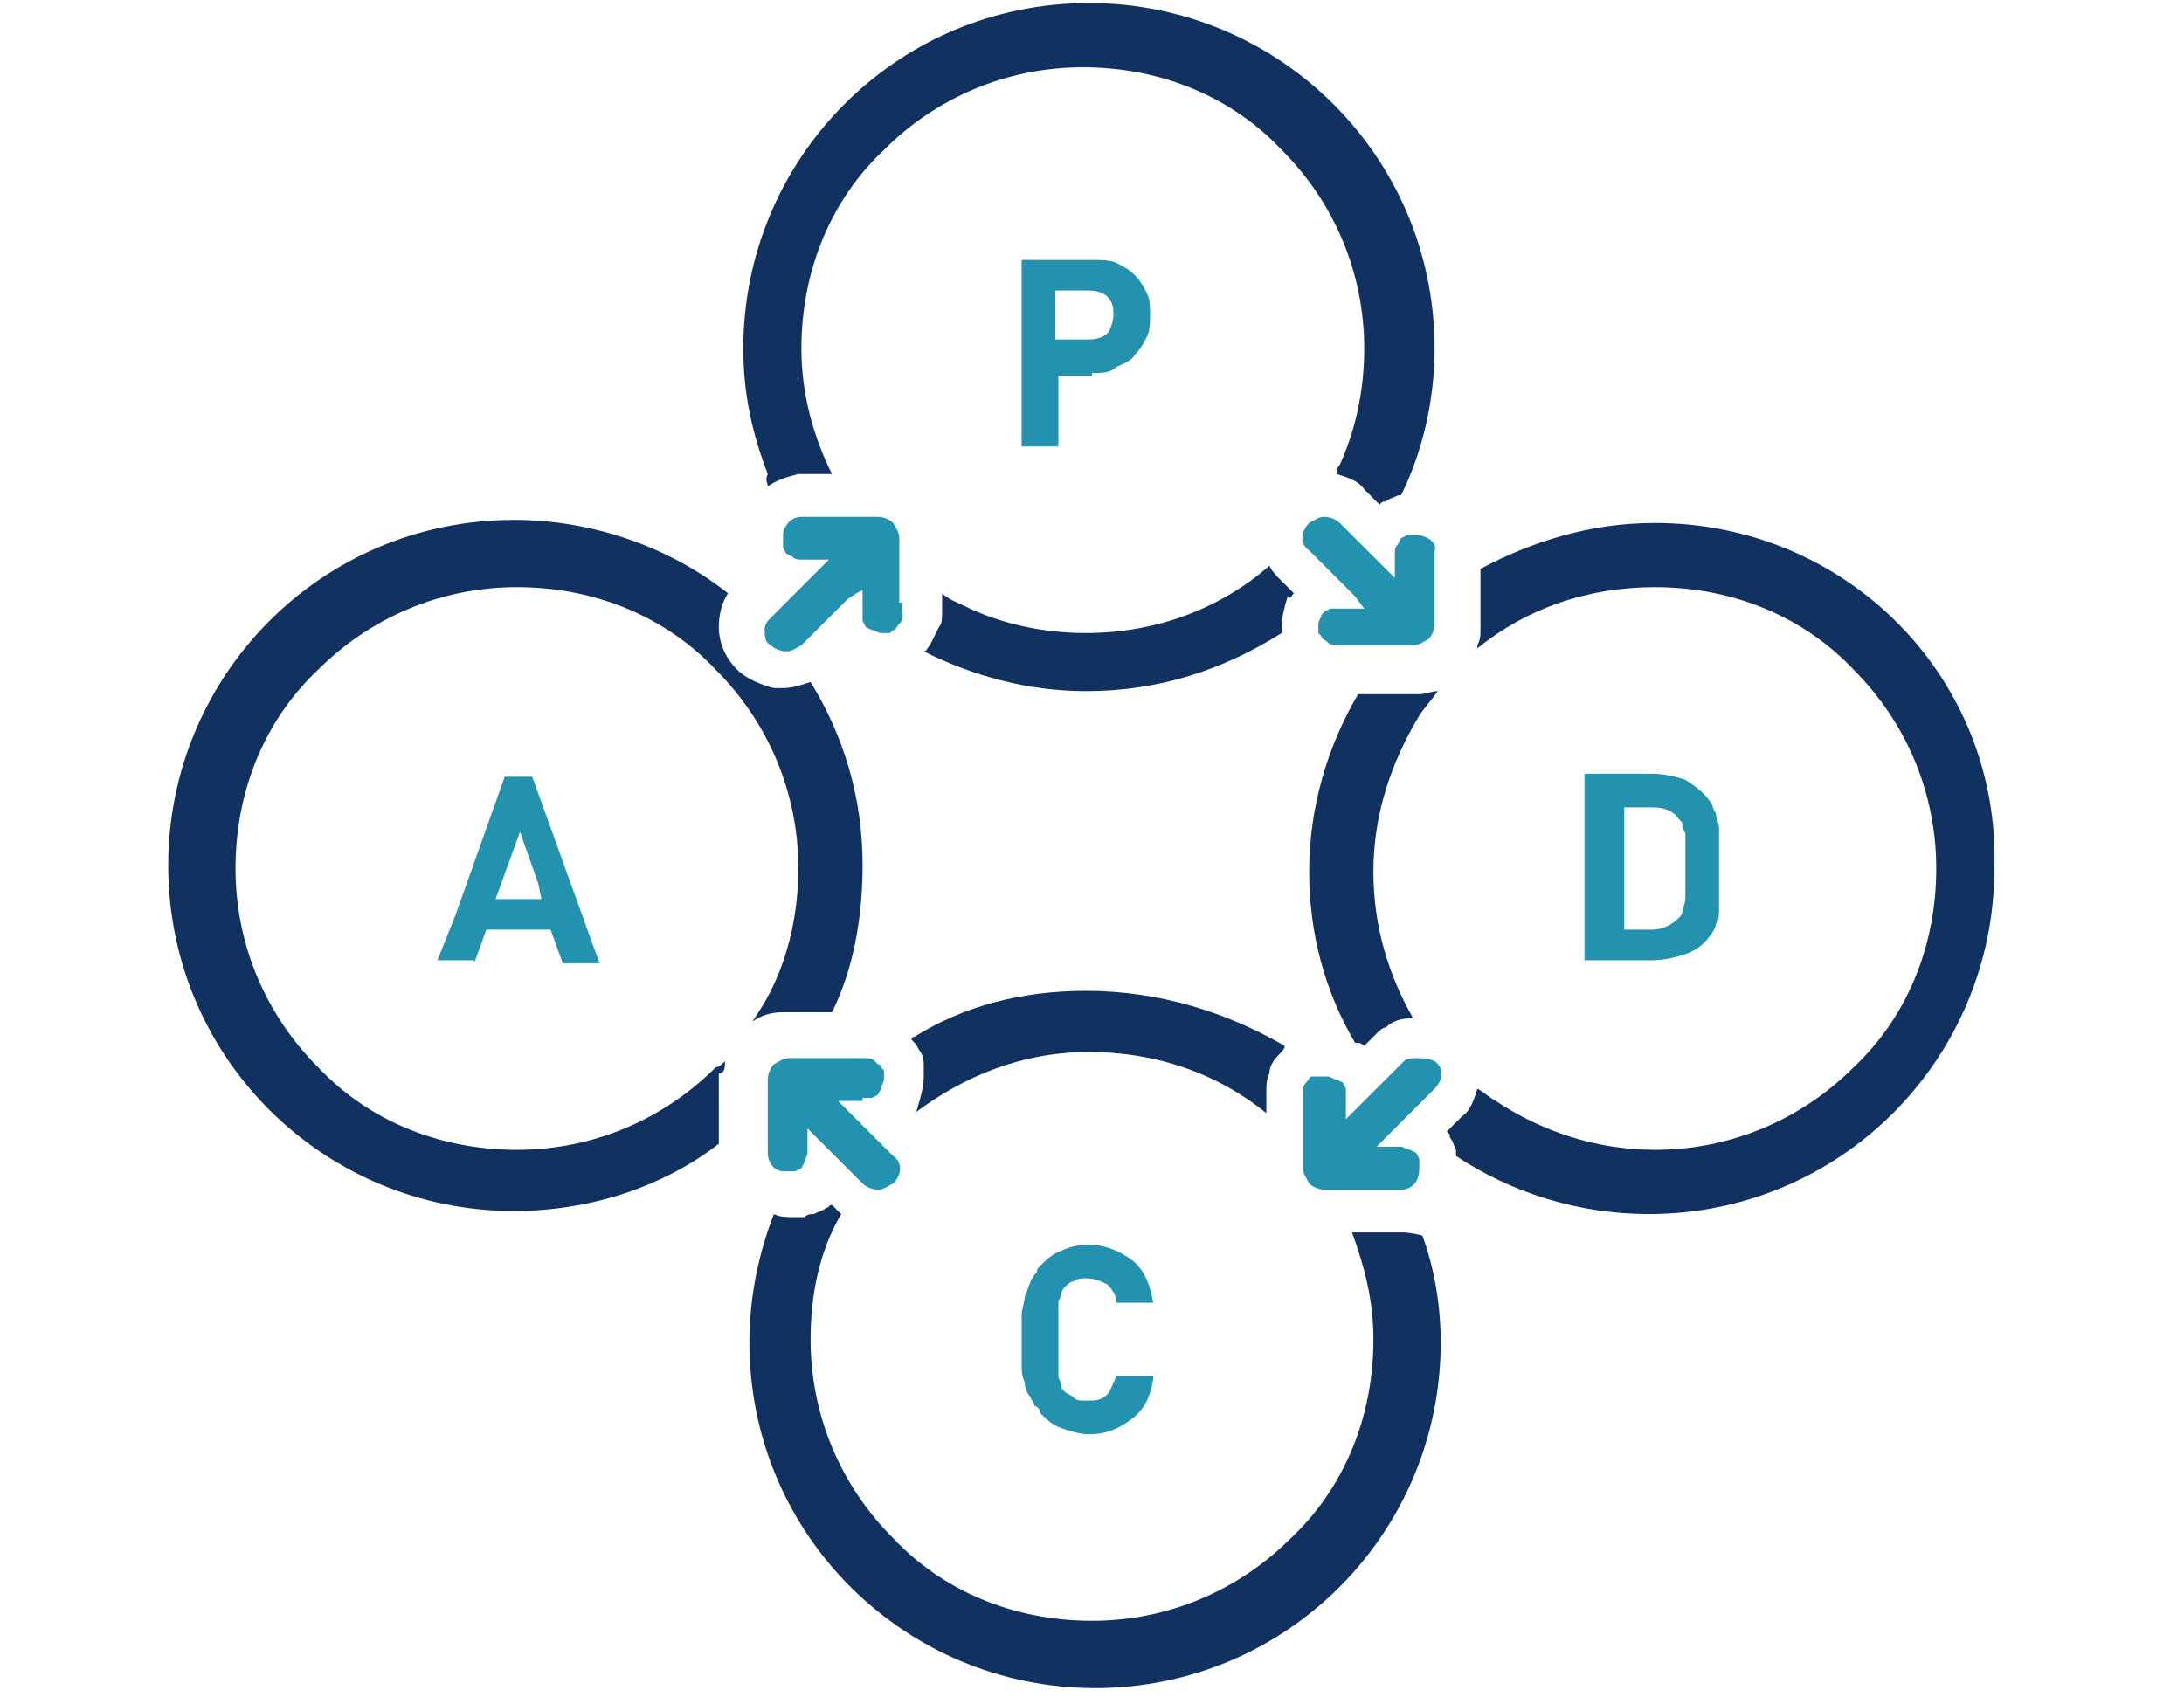
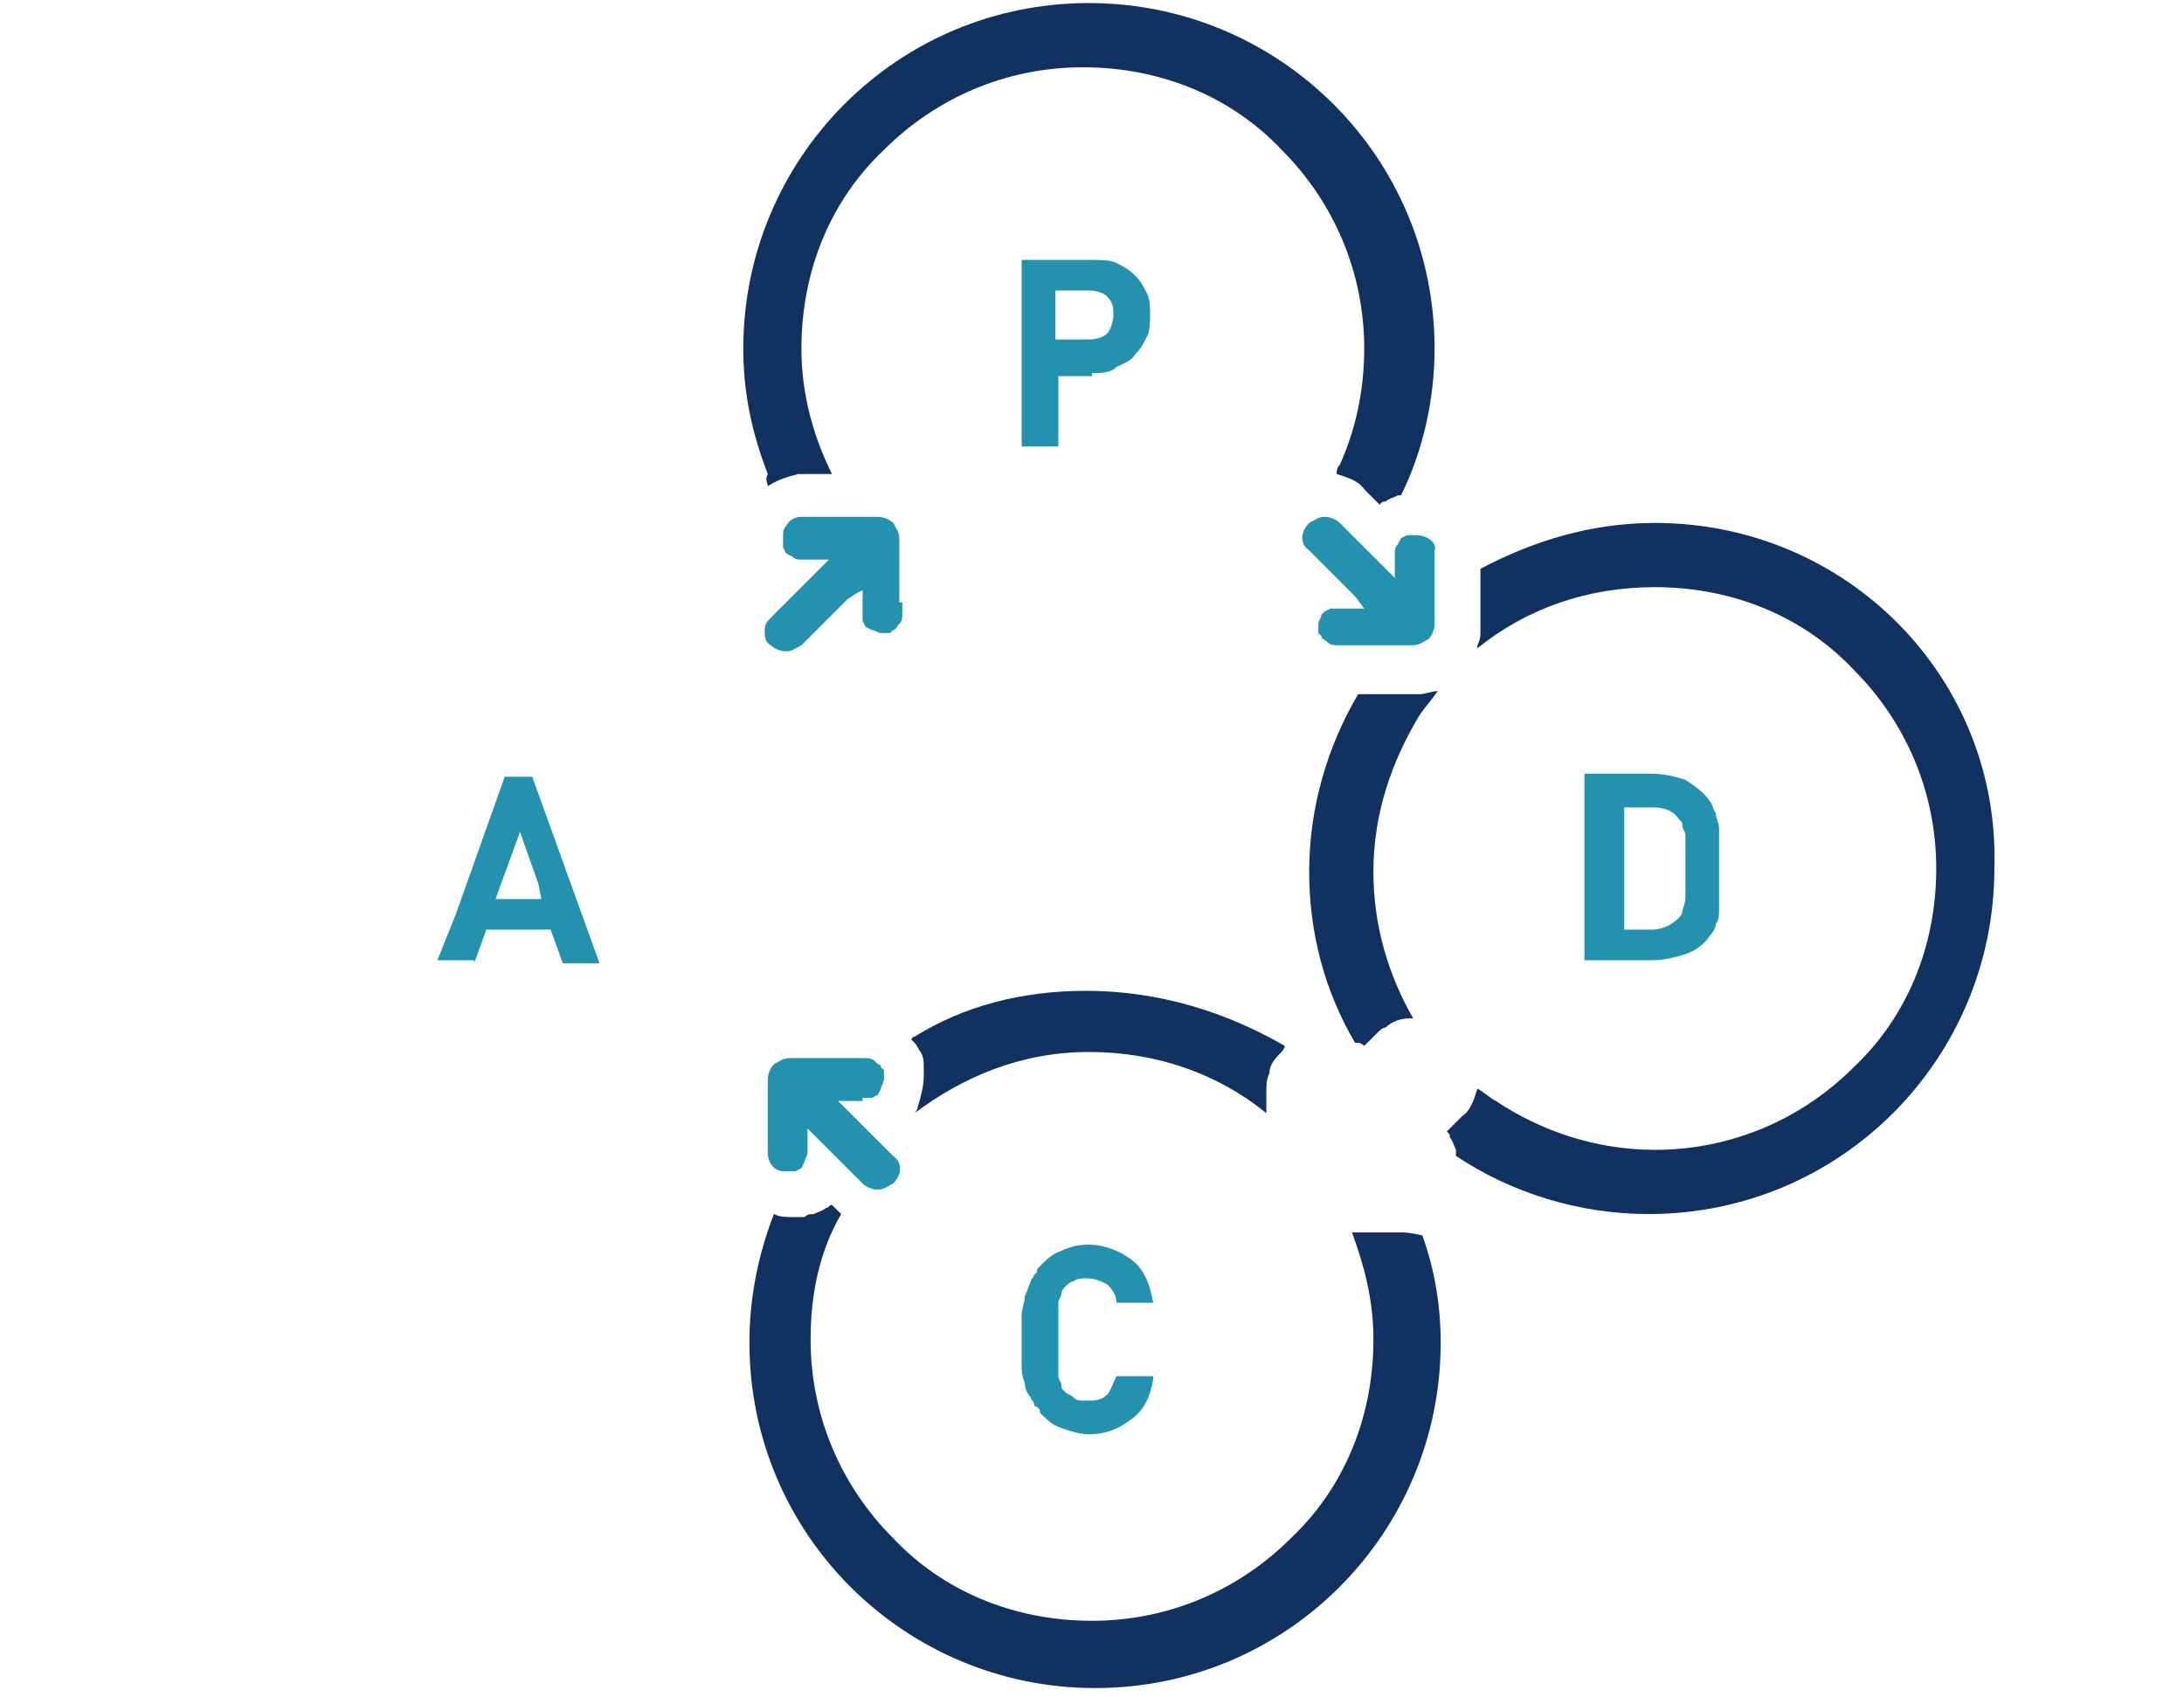
<svg xmlns="http://www.w3.org/2000/svg" version="1.1" id="レイヤー_1" x="0px" y="0px" width="71.4px" height="55.5px" viewBox="0 0 71.4 55.5" style="enable-background:new 0 0 71.4 55.5;" xml:space="preserve">
  <style type="text/css">
	.st0{fill:#2392AE;}
	.st1{fill:#113261;}
</style>
  <g>
    <polygon class="st0" points="-35.7,39.6 -37.9,32.4 -41.1,32.4 -41.1,43.2 -38.7,43.2 -38.7,37.3 -36.9,43.2 -34.5,43.2    -32.6,37.3 -32.6,43.2 -30.3,43.2 -30.3,32.4 -33.4,32.4  " />
    <polygon class="st0" points="-91.9,34.5 -89.2,34.5 -89.2,43.2 -86.6,43.2 -86.6,34.5 -83.9,34.5 -83.9,32.4 -91.9,32.4  " />
    <polygon class="st0" points="-71.7,38.7 -68,38.7 -68,36.6 -71.7,36.6 -71.7,34.5 -67,34.5 -67,32.4 -74.1,32.4 -74.1,43.2    -66.8,43.2 -66.8,41.1 -71.7,41.1  " />
    <path class="st0" d="M-54.6,32.4l-3.4,10.8l2.5,0l0.8-2.6l3.3,0l0.8,2.6l2.5,0l-3.4-10.8H-54.6z M-54.1,38.5l1-3.1l1,3.1H-54.1z" />
    <ellipse transform="matrix(9.439106e-03 -1 1 9.439106e-03 -102.17 -72.918)" class="st1" cx="-87.9" cy="15.1" rx="2.7" ry="2.7" />
    <ellipse transform="matrix(0.982 -0.188 0.188 0.982 -4.108 -13.007)" class="st1" cx="-70.5" cy="15.1" rx="2.7" ry="2.7" />
    <circle class="st1" cx="-53.1" cy="15.1" r="2.7" />
    <ellipse transform="matrix(2.333870e-02 -1 1 2.333870e-02 -49.952 -20.911)" class="st1" cx="-35.7" cy="15.1" rx="2.7" ry="2.7" />
    <path class="st1" d="M-26.3,27.4l-5-6.6c-0.8-1-1.6-2-3.1-2H-37c-1.5,0-2.3,1-3.1,2l-4.3,5.7l-4.3-5.7c-0.8-1-1.6-2-3.1-2h-2.6   c-1.5,0-2.3,1-3.1,2l-4.3,5.7l-4.3-5.7c-0.8-1-1.6-2-3.1-2h-2.6c-1.5,0-2.3,1-3.1,2l-4.3,5.7l-4.3-5.7c-0.8-1-1.6-2-3.1-2h-2.6   c-1.5,0-2.3,1-3.1,2l-5,6.6c-0.4,0.5-0.3,1.3,0.2,1.7c0.5,0.5,1.3,0.4,1.8-0.1l3.9-4.3l0.3,4.7h6.5l0.3-4.7l3.9,4.3   c0.3,0.4,0.8,0.5,1.2,0.4c0.4,0.1,0.9,0,1.2-0.4l3.9-4.3l0.3,4.7h6.5l0.3-4.7L-63,29c0.3,0.4,0.8,0.5,1.2,0.4   c0.4,0.1,0.9,0,1.2-0.4l3.9-4.3l0.3,4.7h6.5l0.3-4.7l3.9,4.3c0.3,0.4,0.8,0.5,1.2,0.4c0.4,0.1,0.9,0,1.2-0.4l3.9-4.3l0.3,4.7h6.5   l0.3-4.7l3.9,4.3c0.5,0.5,1.3,0.6,1.8,0.1C-26,28.7-25.9,27.9-26.3,27.4z" />
  </g>
  <g>
-     <path class="st1" d="M23.7,34.7C23.7,34.7,23.7,34.7,23.7,34.7c-0.1,0.1-0.2,0.2-0.3,0.2c-1.7,1.7-4,2.7-6.5,2.7   c-2.6,0-4.9-1-6.5-2.7c-1.7-1.7-2.7-4-2.7-6.5c0-2.6,1-4.9,2.7-6.5c1.7-1.7,4-2.7,6.5-2.7c2.6,0,4.9,1,6.5,2.7   c1.7,1.7,2.7,4,2.7,6.5c0,1.4-0.3,2.8-0.9,4c-0.2,0.4-0.4,0.7-0.6,1c0,0,0,0,0,0c0,0,0,0,0,0c0.3-0.2,0.6-0.3,1-0.3h0.4h1.2   c0.7-1.4,1-3.1,1-4.8c0-2.2-0.6-4.2-1.7-6c-0.3,0.1-0.6,0.2-0.9,0.2c-0.1,0-0.2,0-0.3,0c-0.4-0.1-0.9-0.3-1.2-0.6   c-0.4-0.4-0.6-0.9-0.6-1.4v0c0-0.4,0.1-0.8,0.3-1.1c-1.9-1.5-4.4-2.4-7-2.4c-6.3,0-11.3,5.1-11.3,11.3c0,6.3,5.1,11.3,11.3,11.3   c2.5,0,4.9-0.8,6.7-2.2v-1.3v-1C23.7,35.1,23.7,34.9,23.7,34.7C23.7,34.8,23.7,34.7,23.7,34.7C23.8,34.7,23.7,34.7,23.7,34.7z" />
    <path class="st1" d="M35.5,32.4c-2.1,0-4,0.5-5.6,1.5c0,0-0.1,0-0.1,0.1c0,0,0,0,0,0c0,0,0,0,0,0c0,0,0.1,0.1,0.1,0.1   c0.1,0.1,0.1,0.2,0.2,0.3c0.1,0.2,0.1,0.3,0.1,0.5c0,0.1,0,0.2,0,0.3c0,0.3-0.1,0.7-0.2,1c0,0.1-0.1,0.2-0.1,0.2l0,0   c1.6-1.2,3.5-2,5.7-2c2.2,0,4.2,0.7,5.8,2v-0.7c0-0.2,0-0.4,0.1-0.6c0-0.2,0.1-0.4,0.3-0.6c0.1-0.1,0.2-0.2,0.2-0.3c0,0,0,0,0,0   c0,0,0,0,0,0c0,0,0,0,0,0C40.1,33.1,37.9,32.4,35.5,32.4z" />
    <path class="st1" d="M45.8,40.3h-0.5h-0.8l-0.3,0c0,0,0,0,0,0h0c0.4,1.1,0.7,2.2,0.7,3.5c0,2.6-1,4.9-2.7,6.5   c-1.7,1.7-4,2.7-6.5,2.7c-2.6,0-4.9-1-6.5-2.7c-1.7-1.7-2.7-4-2.7-6.5c0-1.5,0.3-2.9,1-4.1l-0.3-0.3c-0.1,0-0.1,0.1-0.2,0.1   c-0.1,0.1-0.2,0.1-0.4,0.2c-0.1,0-0.2,0-0.3,0.1c-0.1,0-0.2,0-0.3,0c-0.3,0-0.5,0-0.7-0.1c-0.5,1.3-0.8,2.7-0.8,4.2   c0,6.3,5.1,11.3,11.3,11.3c6.3,0,11.3-5.1,11.3-11.3c0-1.2-0.2-2.4-0.6-3.5C46.1,40.3,45.9,40.3,45.8,40.3z" />
    <path class="st1" d="M54.1,17.1c-2.1,0-4,0.6-5.7,1.5v1.2v0.8c0,0.2,0,0.3-0.1,0.5c0,0,0,0.1,0,0.1c0,0,0,0,0,0c0,0,0,0,0,0   c1.6-1.3,3.6-2,5.8-2c2.6,0,4.9,1,6.5,2.7c1.7,1.7,2.7,4,2.7,6.5c0,2.6-1,4.9-2.7,6.5c-1.7,1.7-4,2.7-6.5,2.7   c-1.9,0-3.7-0.6-5.2-1.6c-0.2-0.1-0.4-0.3-0.6-0.4c0,0,0,0,0,0c0,0,0,0,0,0c-0.1,0.3-0.2,0.7-0.5,0.9c0,0,0,0-0.1,0.1l-0.4,0.4   c0.1,0.1,0.1,0.1,0.1,0.2c0.1,0.1,0.1,0.2,0.2,0.4c0,0.1,0,0.1,0,0.2c1.8,1.2,4,1.9,6.3,1.9c6.3,0,11.3-5.1,11.3-11.3   C65.4,22.2,60.4,17.1,54.1,17.1z" />
    <path class="st1" d="M46.4,22.7h-0.8h-1.2c-1,1.7-1.6,3.7-1.6,5.8c0,2,0.5,3.9,1.5,5.6c0,0,0,0,0.1,0c0.1,0,0.2,0.1,0.2,0.1   l0.4-0.4c0.1-0.1,0.2-0.2,0.3-0.2c0.2-0.2,0.5-0.3,0.8-0.3c0,0,0.1,0,0.1,0c0,0,0,0,0,0c0,0,0,0,0,0c-0.8-1.4-1.3-3-1.3-4.8   c0-1.9,0.6-3.6,1.5-5.1c0.2-0.3,0.4-0.5,0.6-0.8c0,0,0,0,0,0c0,0,0,0,0,0C46.8,22.6,46.6,22.7,46.4,22.7z" />
-     <path class="st1" d="M42.3,19.4l-0.1-0.1L41.9,19c-0.2-0.2-0.3-0.3-0.4-0.5c0,0,0,0,0,0l0,0c0,0,0,0,0,0c-1.6,1.4-3.7,2.2-6,2.2   c-1.4,0-2.8-0.3-4-0.9c-0.2-0.1-0.5-0.2-0.7-0.4v0c0,0,0,0,0,0V20c0,0.2,0,0.4-0.1,0.5c-0.1,0.2-0.2,0.4-0.3,0.6   c-0.1,0.1-0.1,0.2-0.2,0.2c0,0,0,0,0,0c0,0,0,0,0,0c0,0,0,0,0,0c1.6,0.8,3.4,1.3,5.3,1.3c2.4,0,4.5-0.7,6.4-1.9c0-0.1,0-0.1,0-0.2   c0-0.3,0.1-0.7,0.2-1C42.2,19.6,42.2,19.5,42.3,19.4z" />
    <path class="st1" d="M25.1,15.9C25.1,15.9,25.1,15.9,25.1,15.9C25.1,15.9,25.1,15.9,25.1,15.9c0.3-0.2,0.6-0.3,1-0.4   c0.1,0,0.2,0,0.2,0h0.6l0.3,0c0,0,0,0,0,0h0c-0.6-1.2-1-2.6-1-4.1c0-2.6,1-4.9,2.7-6.5c1.7-1.7,4-2.7,6.5-2.7c2.6,0,4.9,1,6.5,2.7   c1.7,1.7,2.7,4,2.7,6.5c0,1.4-0.3,2.7-0.8,3.8c-0.1,0.1-0.1,0.2-0.1,0.3c0,0,0,0,0,0c0,0,0,0,0,0c0.3,0.1,0.7,0.2,0.9,0.5   c0,0,0,0,0.1,0.1l0.4,0.4c0.1-0.1,0.1-0.1,0.2-0.1c0.1-0.1,0.2-0.1,0.4-0.2c0,0,0,0,0.1,0c0.7-1.4,1.1-3.1,1.1-4.8   c0-6.3-5.1-11.3-11.3-11.3c-6.3,0-11.3,5.1-11.3,11.3c0,1.5,0.3,2.8,0.8,4.1C25,15.7,25.1,15.8,25.1,15.9z" />
    <path class="st0" d="M15.5,31.5l0.4-1.1H18l0.4,1.1h1.2l-2.2-6.1h-0.9l-1.6,4.5l-0.6,1.5l0,0l0,0H15.5z M17.7,29.4h-1.1l-0.4,0   l0.8-2.2l0.6,1.7L17.7,29.4z" />
    <path class="st0" d="M37,41.2c-0.4-0.3-0.9-0.5-1.4-0.5c-0.4,0-0.7,0.1-0.9,0.2c-0.3,0.1-0.5,0.3-0.7,0.5c-0.1,0.1-0.1,0.1-0.1,0.2   c0,0-0.1,0.1-0.1,0.1c0,0.1-0.1,0.1-0.1,0.2c-0.1,0.2-0.1,0.3-0.2,0.5c0,0.2-0.1,0.4-0.1,0.6c0,0.2,0,0.5,0,0.8c0,0.3,0,0.5,0,0.8   c0,0.2,0,0.4,0.1,0.6c0,0.2,0.1,0.4,0.2,0.5c0,0.1,0.1,0.1,0.1,0.2c0,0,0,0.1,0.1,0.1c0.1,0.1,0.1,0.1,0.1,0.2   c0.2,0.2,0.4,0.4,0.7,0.5c0.3,0.1,0.6,0.2,0.9,0.2c0.6,0,1-0.2,1.4-0.5c0.4-0.3,0.6-0.7,0.7-1.3c0-0.1,0-0.1,0-0.1h0c0,0,0,0,0,0   h-1.2c-0.1,0.2-0.2,0.5-0.3,0.6c-0.2,0.2-0.4,0.2-0.7,0.2c-0.2,0-0.3,0-0.4-0.1c-0.1-0.1-0.2-0.1-0.3-0.2c-0.1-0.1-0.1-0.1-0.1-0.2   c0-0.1-0.1-0.2-0.1-0.3c0-0.1,0-0.3,0-0.5c0-0.2,0-0.4,0-0.7c0-0.3,0-0.5,0-0.7c0-0.2,0-0.3,0-0.5c0-0.1,0.1-0.2,0.1-0.3   c0-0.1,0.1-0.2,0.1-0.2c0.1-0.1,0.2-0.2,0.3-0.2c0.1-0.1,0.3-0.1,0.4-0.1c0.3,0,0.5,0.1,0.7,0.2c0.2,0.2,0.3,0.4,0.3,0.6h1l0.2,0   c0,0,0,0,0,0h0C37.6,42,37.4,41.5,37,41.2z" />
    <path class="st0" d="M55.9,30.6c0.1-0.1,0.2-0.3,0.2-0.4c0.1-0.1,0.1-0.3,0.1-0.5c0-0.2,0-0.4,0-0.6c0-0.2,0-0.4,0-0.7   c0-0.2,0-0.5,0-0.7c0-0.2,0-0.4,0-0.6c0-0.2-0.1-0.3-0.1-0.5c-0.1-0.1-0.1-0.3-0.2-0.4c-0.2-0.3-0.5-0.5-0.8-0.7   c-0.3-0.1-0.7-0.2-1.1-0.2h-2.2v6.1h2.2c0.4,0,0.8-0.1,1.1-0.2C55.4,31.1,55.7,30.9,55.9,30.6z M55,29.8c0,0.1-0.1,0.2-0.1,0.2   c-0.2,0.2-0.5,0.4-0.9,0.4h-0.9v-4H54c0.4,0,0.7,0.1,0.9,0.4c0.1,0.1,0.1,0.1,0.1,0.2c0,0.1,0.1,0.2,0.1,0.3c0,0.1,0,0.3,0,0.4   c0,0.2,0,0.4,0,0.6c0,0.2,0,0.4,0,0.6c0,0.2,0,0.3,0,0.4C55.1,29.6,55,29.7,55,29.8z" />
    <path class="st0" d="M35.7,12.2c0.3,0,0.6,0,0.8-0.2c0.2-0.1,0.5-0.2,0.6-0.4c0.2-0.2,0.3-0.4,0.4-0.6c0.1-0.2,0.1-0.5,0.1-0.7   c0-0.2,0-0.5-0.1-0.7c-0.1-0.2-0.2-0.4-0.4-0.6c-0.2-0.2-0.4-0.3-0.6-0.4c-0.2-0.1-0.5-0.1-0.8-0.1h-2.3h0l0,0h0v6.1h1.2v-2.3H35.7   z M35.6,11.1h-1.1V9.5h1.1c0.3,0,0.5,0.1,0.6,0.2c0.2,0.2,0.2,0.4,0.2,0.6c0,0.2-0.1,0.5-0.2,0.6C36.1,11,35.9,11.1,35.6,11.1z" />
    <path class="st0" d="M46.3,17.5c-0.1,0-0.1,0-0.2,0l-0.1,0l-0.2,0.1l-0.1,0.2c-0.1,0.1-0.1,0.2-0.1,0.3v0.5l0,0.3l-1-1L44,17.3   l-0.2-0.2c-0.1-0.1-0.3-0.2-0.5-0.2c-0.2,0-0.3,0.1-0.5,0.2c-0.3,0.3-0.3,0.7,0,0.9l0.3,0.3l0.7,0.7l0.5,0.5l0.3,0.4h-0.8   c-0.1,0-0.1,0-0.2,0l-0.1,0l-0.2,0.1l-0.1,0.1c0,0.1-0.1,0.2-0.1,0.3c0,0.1,0,0.2,0,0.3l0.1,0.1c0,0.1,0.1,0.1,0.2,0.2   c0.1,0.1,0.2,0.1,0.4,0.1h1.4h1c0.2,0,0.3-0.1,0.5-0.2c0.1-0.1,0.2-0.3,0.2-0.5v-1v-1.4C47,17.8,46.7,17.5,46.3,17.5z" />
-     <path class="st0" d="M46.3,34.6c-0.1,0-0.3,0-0.4,0.1c0,0,0,0-0.1,0.1l-0.7,0.7l-0.4,0.4l-0.6,0.6l-0.1,0.1L44,36.7v-0.4v-0.4   c0-0.1,0-0.1,0-0.2l0-0.1l-0.1-0.2l-0.2-0.1c-0.1,0-0.2-0.1-0.3-0.1c-0.1,0-0.2,0-0.3,0l-0.1,0l-0.1,0c-0.1,0-0.1,0.1-0.2,0.2   c-0.1,0.1-0.1,0.2-0.1,0.4v0.5v1.5v0.4c0,0.2,0.1,0.3,0.2,0.5c0.1,0.1,0.3,0.2,0.5,0.2h0.1h1.2h1.2c0.4,0,0.6-0.3,0.6-0.7   c0-0.1,0-0.1,0-0.2l0-0.1l-0.1-0.2l-0.2-0.1c-0.1,0-0.2-0.1-0.3-0.1H45H45l0,0l0.1-0.1l1.1-1.1l0.7-0.7c0.3-0.3,0.3-0.7,0-0.9   C46.7,34.6,46.5,34.6,46.3,34.6z" />
    <path class="st0" d="M28.2,35.9c0.1,0,0.1,0,0.2,0l0.1,0l0.2-0.1l0.1-0.2c0-0.1,0.1-0.2,0.1-0.3c0-0.1,0-0.2,0-0.3l-0.1-0.1   c0,0,0-0.1-0.1-0.1c0,0-0.1-0.1-0.1-0.1c-0.1-0.1-0.2-0.1-0.4-0.1h-1.7h-0.7c-0.2,0-0.3,0.1-0.5,0.2c-0.1,0.1-0.2,0.3-0.2,0.5v1.1   v1.3c0,0.3,0.2,0.6,0.5,0.6c0,0,0.1,0,0.1,0c0.1,0,0.1,0,0.2,0l0.1,0l0.2-0.1l0.1-0.2c0-0.1,0.1-0.2,0.1-0.3v-0.6v-0.1l0-0.1   l0.1,0.1l0.7,0.7l0.7,0.7l0.3,0.3c0.1,0.1,0.3,0.2,0.5,0.2c0.2,0,0.3-0.1,0.5-0.2c0.3-0.3,0.3-0.7,0-0.9l-0.4-0.4l-0.7-0.7l0,0   l-0.2-0.2l-0.5-0.5H28.2z" />
    <path class="st0" d="M29.4,19.7v-1.3v-0.8c0-0.2-0.1-0.3-0.2-0.5c-0.1-0.1-0.3-0.2-0.5-0.2h-0.7h-1.3h-0.5c-0.2,0-0.4,0.1-0.5,0.3   c-0.1,0.1-0.1,0.2-0.1,0.4c0,0.1,0,0.1,0,0.2l0,0.1l0.1,0.2l0.2,0.1c0.1,0.1,0.2,0.1,0.3,0.1h0.2h0.4l0.3,0l-0.4,0.4l-1.5,1.5   c-0.1,0.1-0.2,0.2-0.2,0.4c0,0.2,0,0.4,0.2,0.5c0.1,0.1,0.3,0.2,0.5,0.2c0.2,0,0.3-0.1,0.5-0.2l1.1-1.1l0.4-0.4l0.3-0.2l0.2-0.1V20   v0c0,0.1,0,0.1,0,0.2l0,0.1l0.1,0.2l0.2,0.1c0.1,0,0.2,0.1,0.3,0.1c0.1,0,0.1,0,0.2,0c0,0,0,0,0.1,0l0.1-0.1c0.1,0,0.1-0.1,0.2-0.2   c0.1-0.1,0.1-0.2,0.1-0.4V19.7z" />
  </g>
</svg>